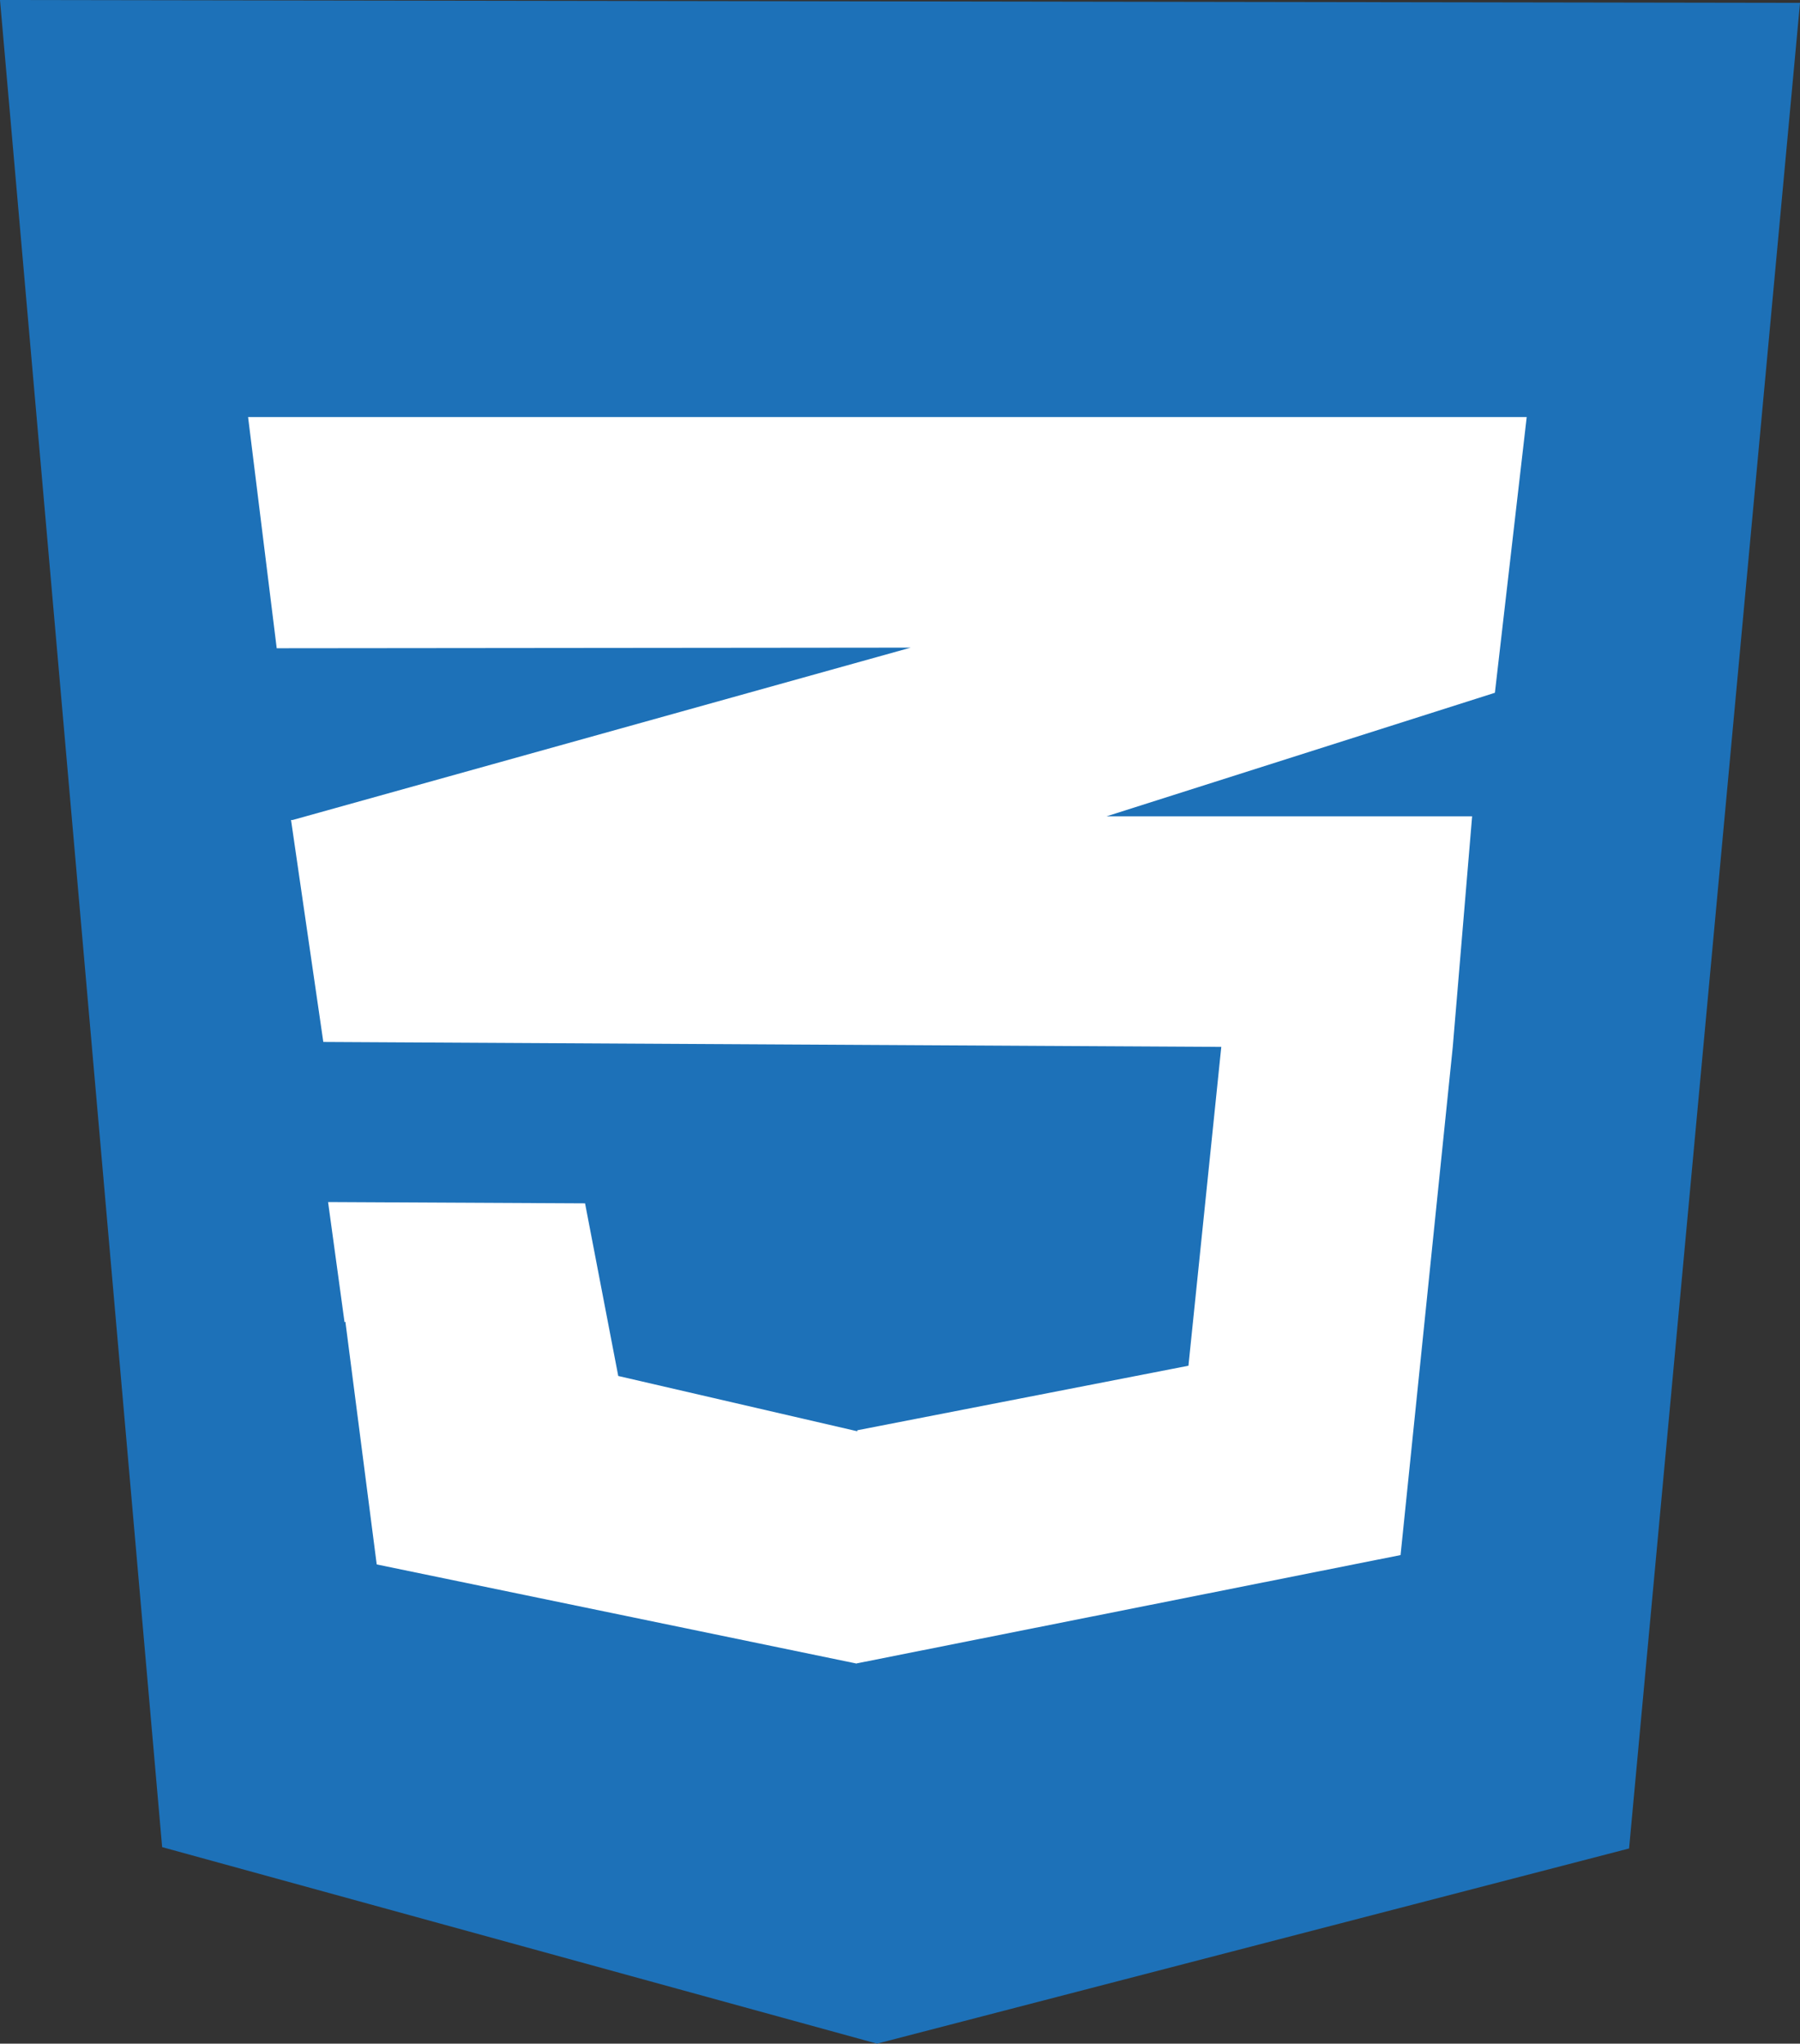
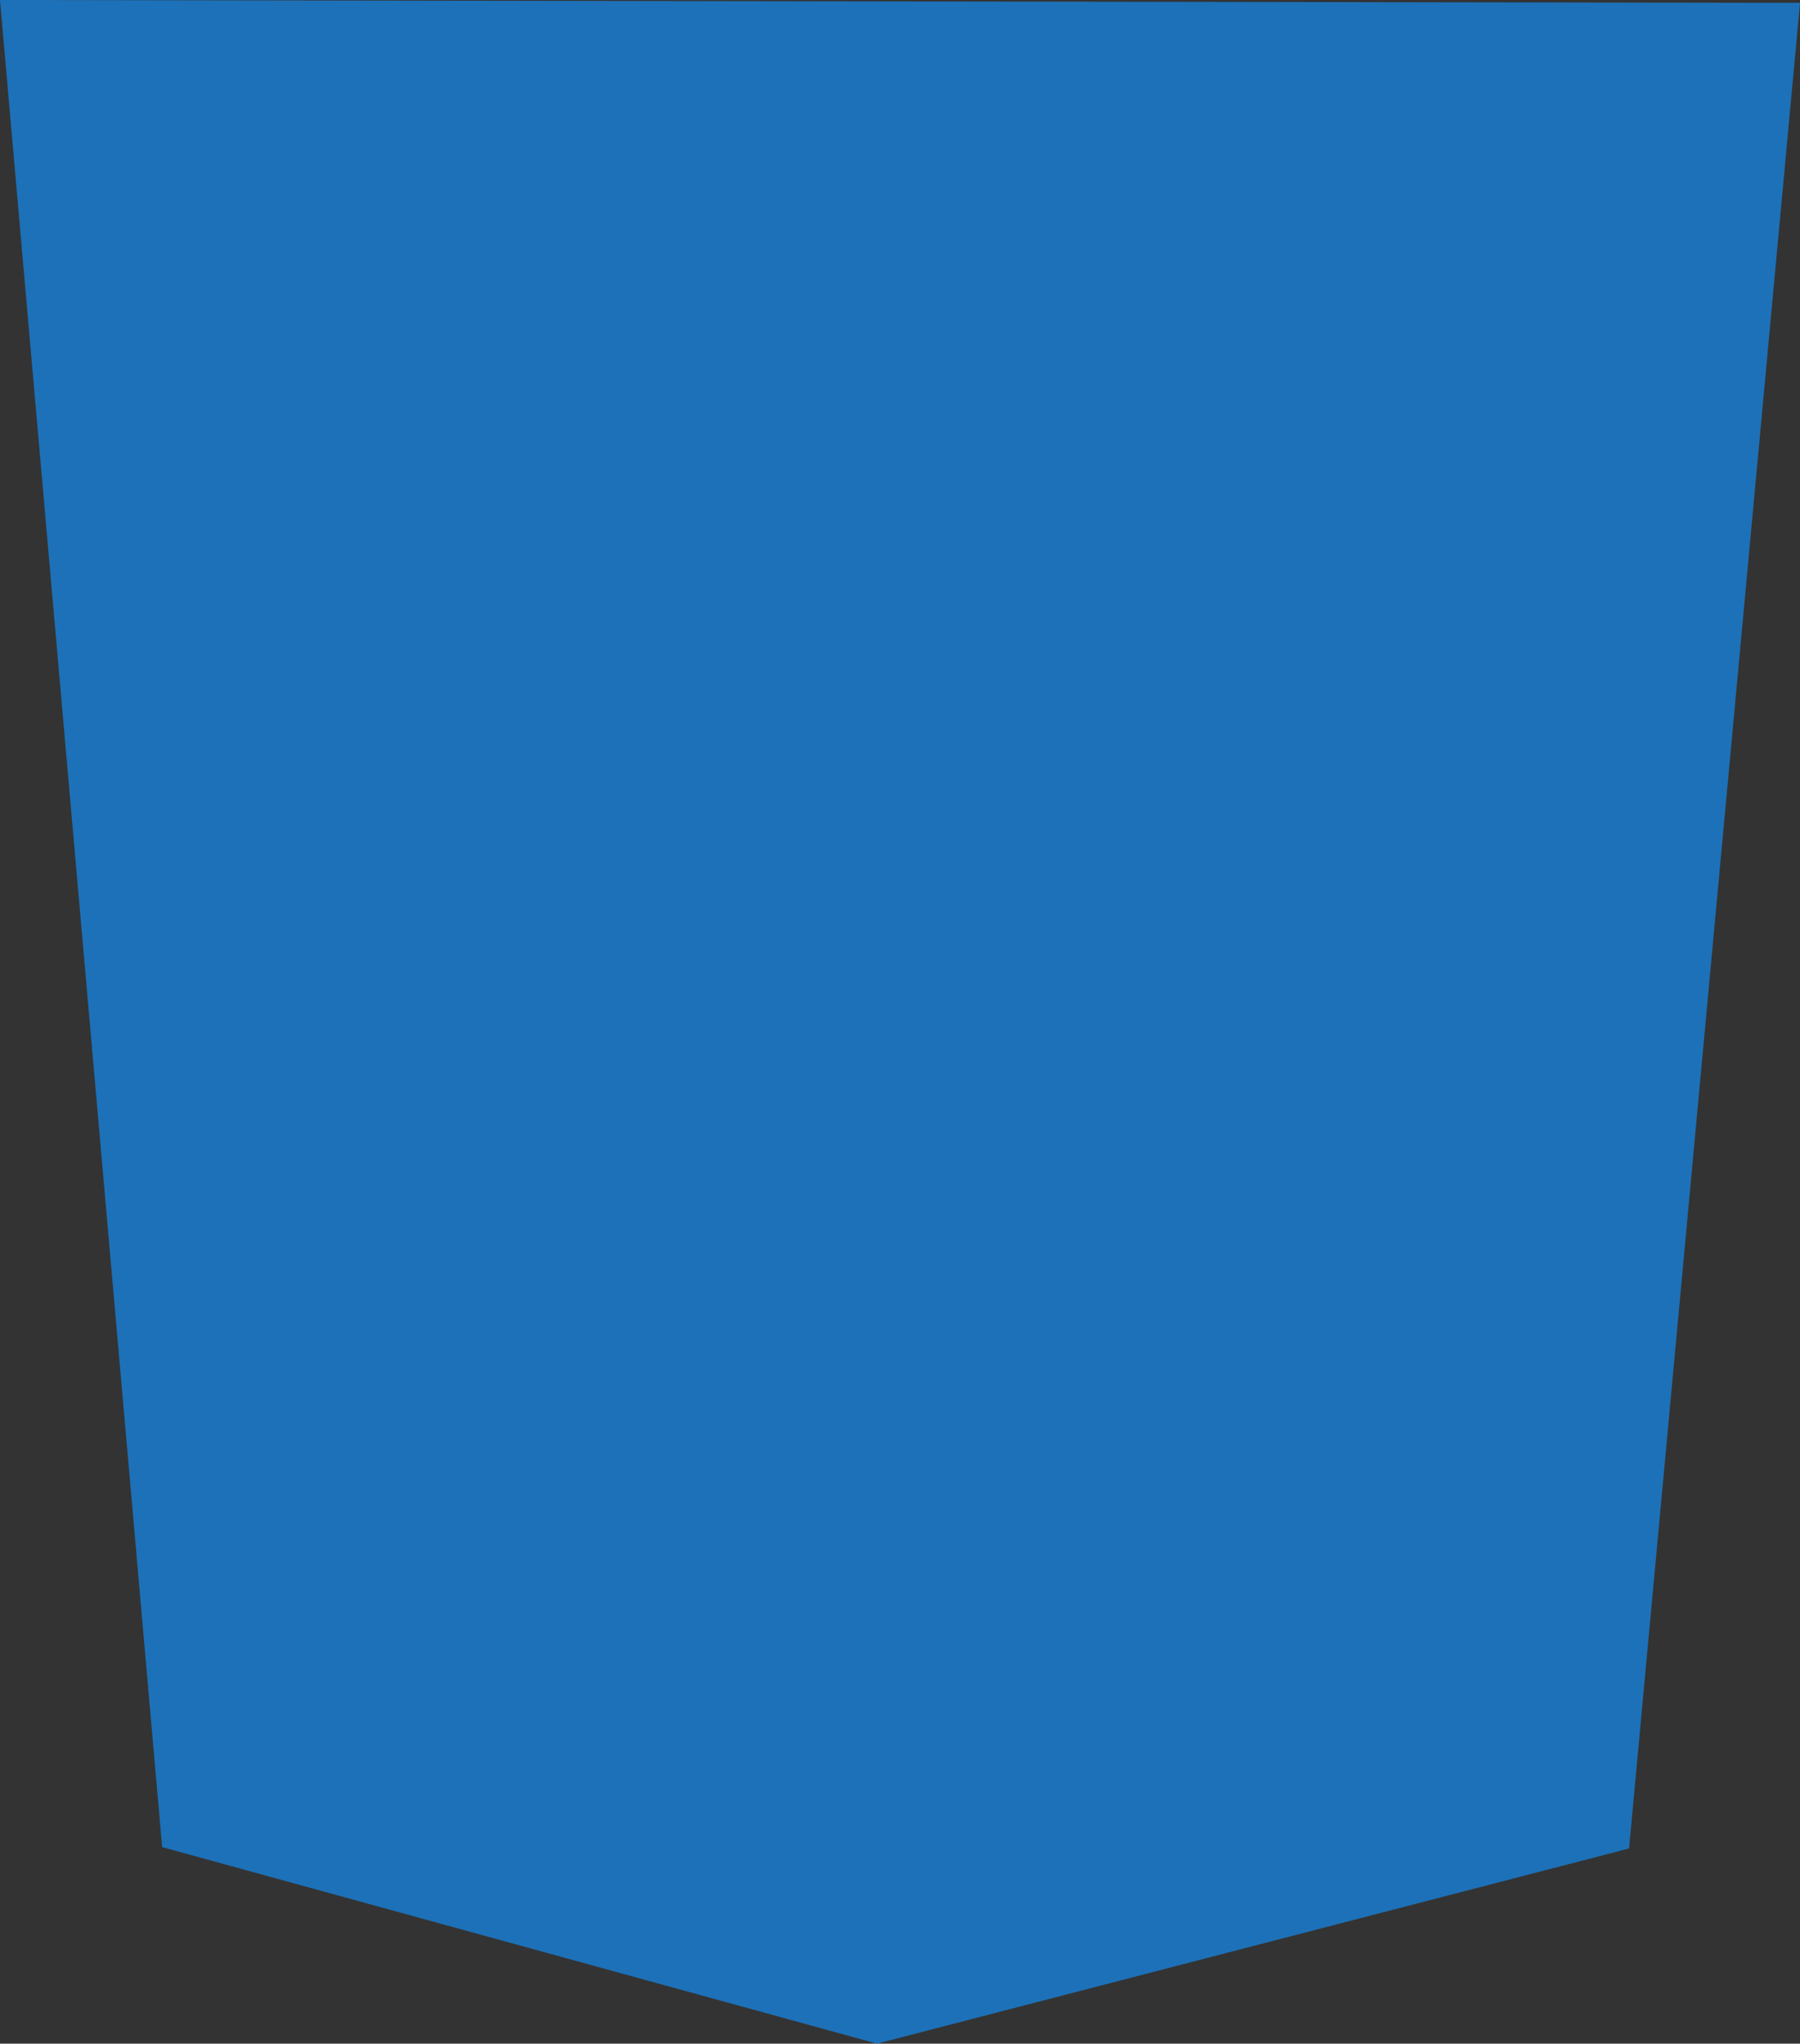
<svg xmlns="http://www.w3.org/2000/svg" viewBox="0 0 1131.85 1285.11">
  <rect x="0" y="0" width="1131.85" height="1285.11" fill="#333333" stroke="none" />
  <defs>
    <style>.cls-1{fill:#1d71b8;}.cls-1,.cls-2{fill-rule:evenodd;}.cls-2{fill:#fff;}</style>
  </defs>
  <g id="Calque_2" data-name="Calque 2">
    <g id="Livello_1" data-name="Livello 1">
      <polygon class="cls-1" points="0 0 1131.86 1.79 1024.37 1162.38 551.47 1285.11 101.96 1161.53 0 0" />
-       <polygon class="cls-2" points="925.68 513.33 913.51 658.32 880.68 977.88 538.19 1046.09 538.88 1046.15 236.88 983.76 217.18 831.13 216.65 831.47 206.3 755.88 367.89 756.7 388.76 865.26 539.06 900.02 539.06 899.4 747.3 858.81 767.95 658.32 203.3 655.21 183 515.64 184 515.64 184 515.64 572.66 407.25 174 407.64 156 262.27 960 262.27 940 435.64 695.8 513.33 925.68 513.33" />
    </g>
  </g>
</svg>